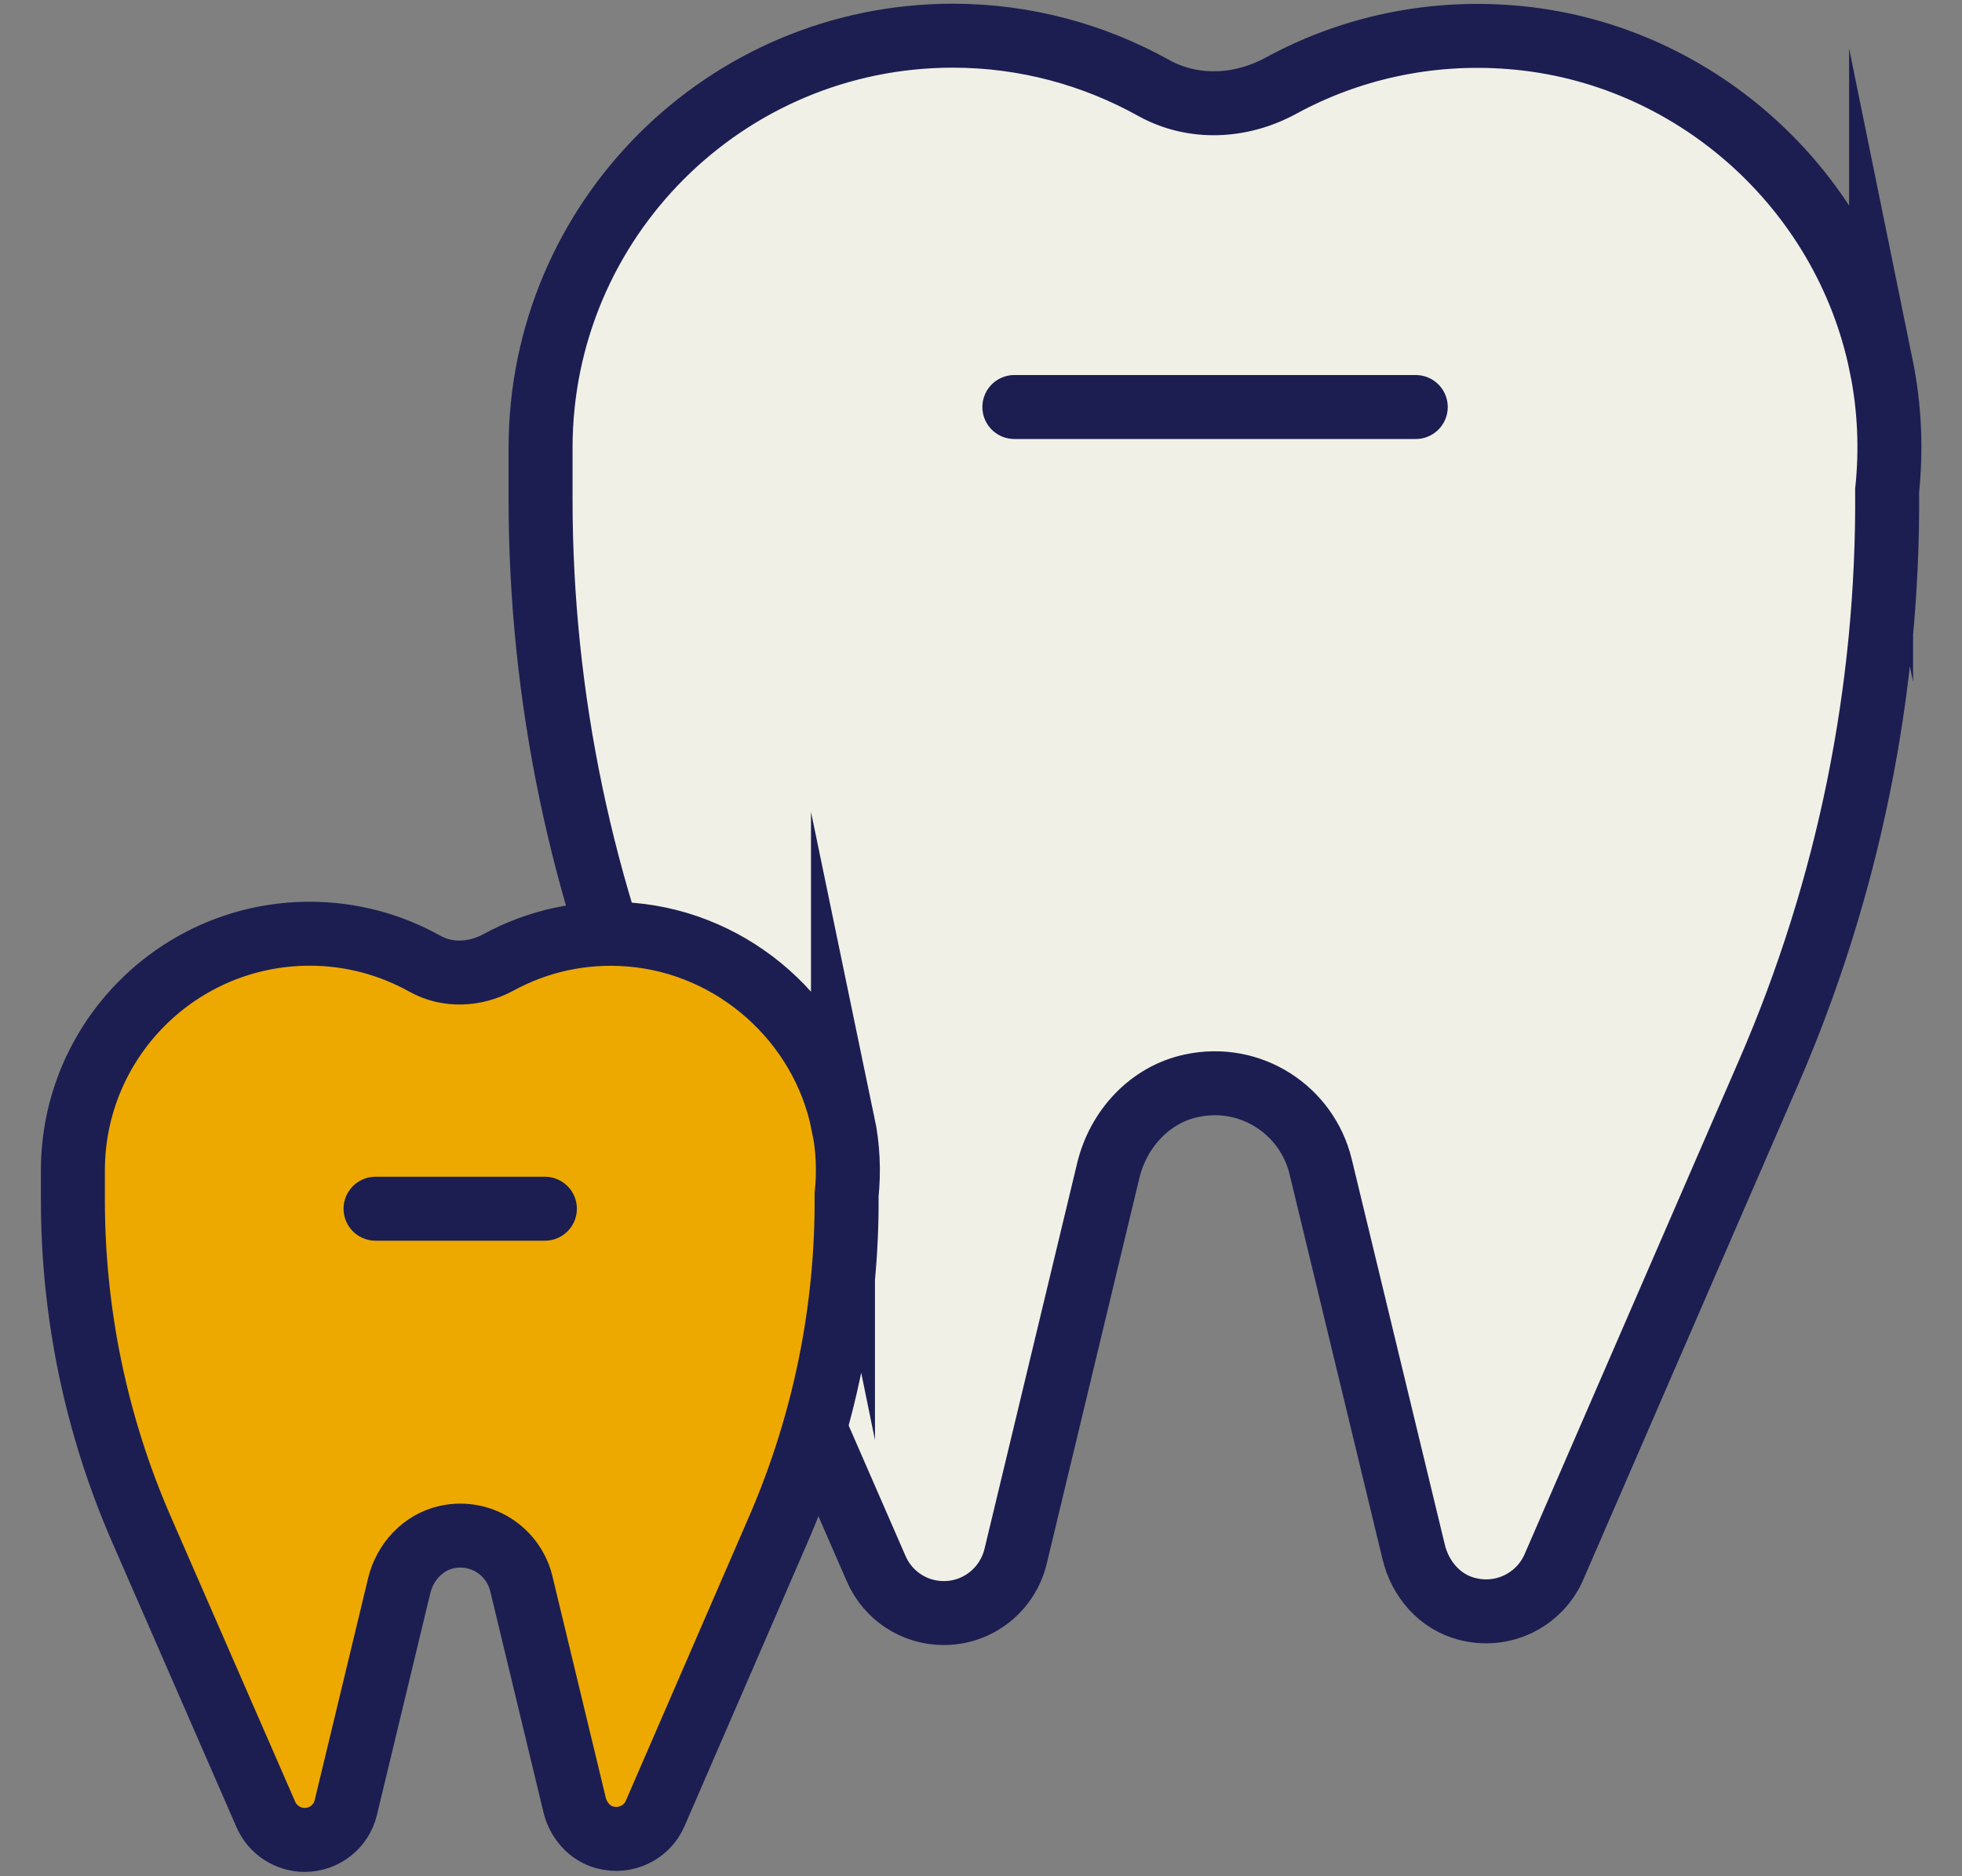
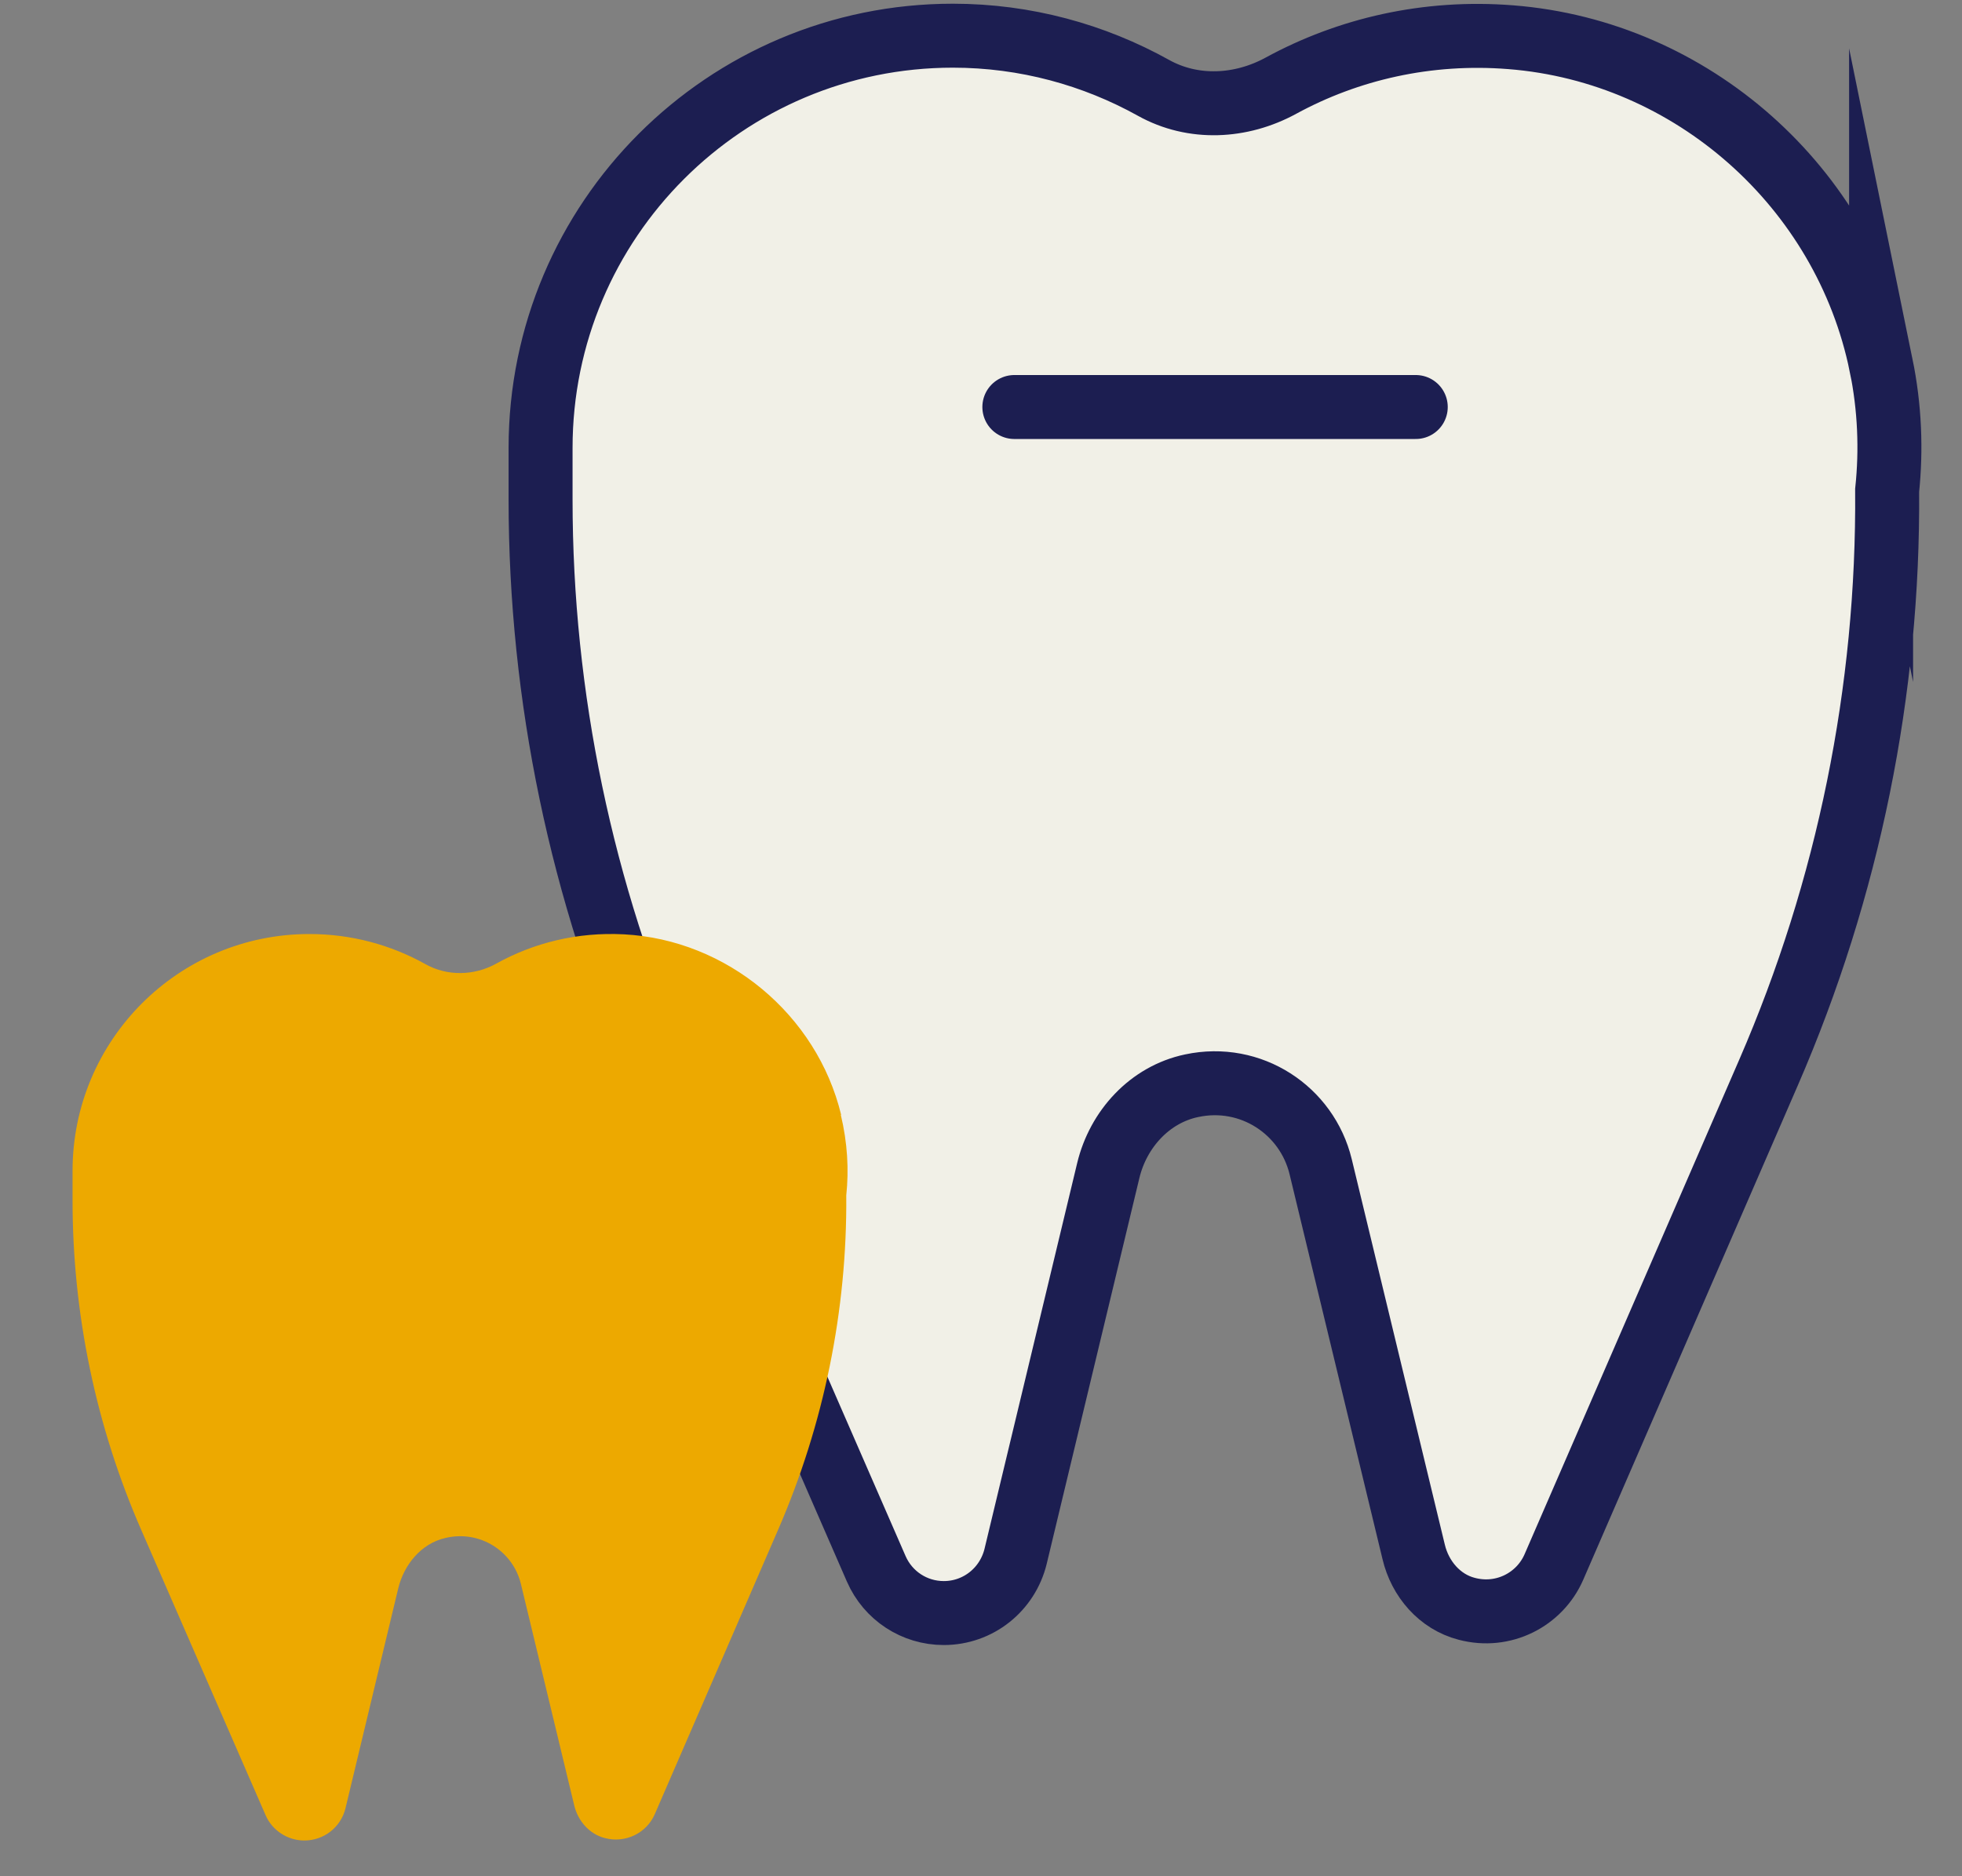
<svg xmlns="http://www.w3.org/2000/svg" width="46" height="44" viewBox="0 0 46 44" fill="none">
  <rect x="0" y="0" width="46" height="44" fill="#808080" stroke="none" />
  <path d="M44.103 8.565C43.251 4.389 39.671 1.207 35.423 0.873C33.463 0.717 31.609 1.15 30.033 2.009C29.095 2.521 27.973 2.578 27.042 2.059C25.65 1.285 24.045 0.837 22.34 0.837C17.006 0.837 12.674 5.163 12.674 10.504C12.674 10.582 12.674 10.66 12.674 10.739C12.674 10.809 12.674 10.873 12.674 10.944V11.711C12.674 16.342 13.633 20.924 15.479 25.171L20.544 36.791C20.82 37.423 21.439 37.828 22.127 37.828C22.93 37.828 23.619 37.281 23.811 36.5L25.984 27.451C26.218 26.478 26.957 25.668 27.937 25.462C29.329 25.164 30.643 26.038 30.963 27.359L33.144 36.393C33.293 37.025 33.754 37.565 34.387 37.728C35.246 37.956 36.098 37.515 36.432 36.748L41.468 25.143C43.336 20.838 44.281 16.193 44.245 11.498C44.344 10.554 44.309 9.567 44.103 8.558V8.565Z" fill="#F1F0E7" />
  <path d="M33.193 9.545H23.782M44.103 8.565C43.251 4.389 39.671 1.207 35.423 0.873C33.463 0.717 31.609 1.15 30.033 2.009C29.095 2.521 27.973 2.578 27.042 2.059C25.65 1.285 24.045 0.837 22.34 0.837C17.006 0.837 12.674 5.163 12.674 10.504C12.674 10.582 12.674 10.66 12.674 10.739C12.674 10.809 12.674 10.873 12.674 10.944V11.711C12.674 16.342 13.633 20.924 15.479 25.171L20.544 36.791C20.82 37.423 21.439 37.828 22.127 37.828C22.93 37.828 23.619 37.281 23.811 36.5L25.984 27.451C26.218 26.478 26.957 25.668 27.937 25.462C29.329 25.164 30.643 26.038 30.963 27.359L33.144 36.393C33.293 37.025 33.754 37.565 34.387 37.728C35.246 37.956 36.098 37.515 36.432 36.748L41.468 25.143C43.336 20.838 44.281 16.193 44.245 11.498C44.344 10.554 44.309 9.567 44.103 8.558V8.565Z" stroke="#1C1E51" stroke-width="1.5" stroke-miterlimit="10" stroke-linecap="round" />
  <path d="M19.721 26.144C19.152 23.793 17.043 22.039 14.628 21.911C13.534 21.854 12.511 22.11 11.631 22.6C11.119 22.884 10.48 22.898 9.969 22.607C9.166 22.16 8.243 21.904 7.255 21.904C4.187 21.904 1.701 24.39 1.701 27.458C1.701 27.501 1.701 27.551 1.701 27.593C1.701 27.629 1.701 27.671 1.701 27.707V28.154C1.701 30.811 2.248 33.446 3.313 35.882L6.226 42.566C6.382 42.928 6.744 43.162 7.135 43.162C7.596 43.162 7.994 42.85 8.101 42.402L9.336 37.253C9.471 36.692 9.876 36.195 10.444 36.067C11.254 35.875 12.028 36.379 12.213 37.146L13.463 42.338C13.548 42.7 13.818 43.013 14.181 43.105C14.671 43.233 15.161 42.985 15.352 42.544L18.243 35.875C19.316 33.403 19.863 30.733 19.841 28.034C19.905 27.43 19.87 26.798 19.713 26.144H19.721Z" fill="#EDA900" />
-   <path d="M12.775 28.346H8.805M19.764 26.343C19.274 23.942 17.214 22.117 14.778 21.918C13.649 21.826 12.59 22.075 11.681 22.572C11.141 22.863 10.495 22.898 9.962 22.6C9.16 22.153 8.243 21.897 7.263 21.897C4.195 21.897 1.709 24.383 1.709 27.451C1.709 27.494 1.709 27.544 1.709 27.586C1.709 27.622 1.709 27.664 1.709 27.7V28.14C1.709 30.804 2.256 33.439 3.321 35.875L6.233 42.551C6.39 42.914 6.752 43.148 7.143 43.148C7.604 43.148 8.002 42.836 8.108 42.388L9.359 37.189C9.493 36.628 9.92 36.166 10.481 36.045C11.283 35.875 12.036 36.379 12.221 37.132L13.471 42.324C13.556 42.686 13.826 42.999 14.188 43.091C14.678 43.219 15.168 42.971 15.36 42.53L18.251 35.861C19.323 33.389 19.87 30.718 19.849 28.019C19.906 27.473 19.885 26.911 19.764 26.329V26.343Z" stroke="#1C1E51" stroke-width="1.5" stroke-miterlimit="10" stroke-linecap="round" />
</svg>